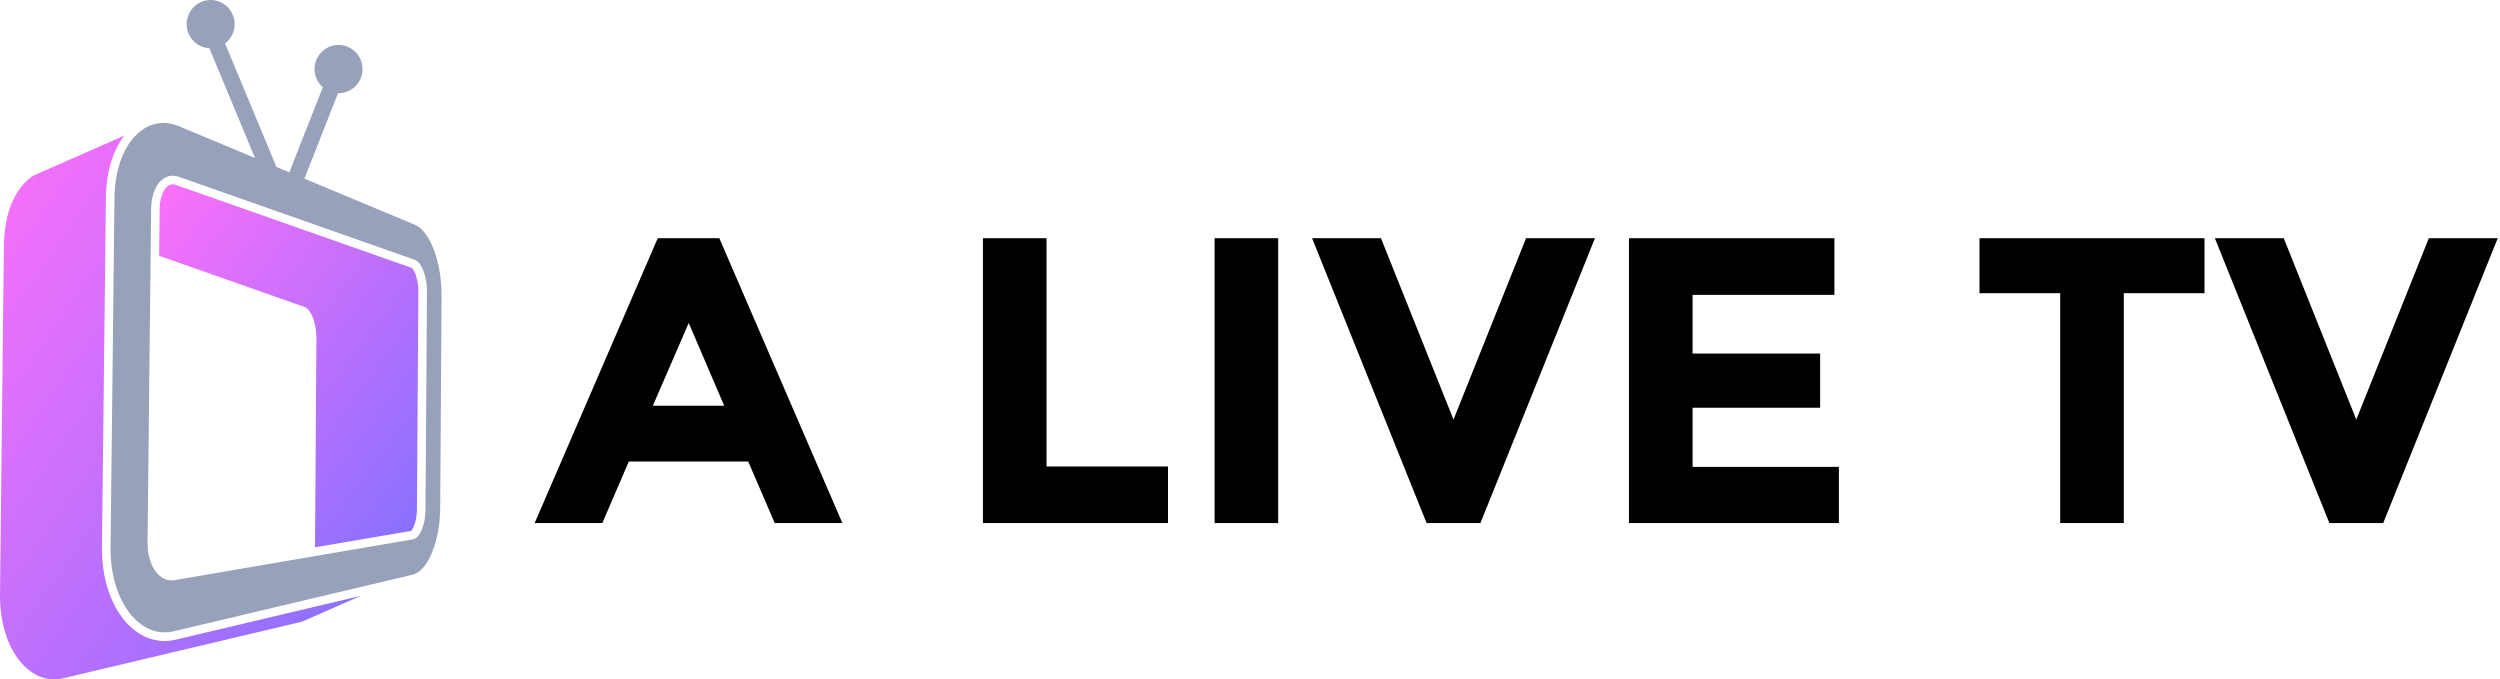
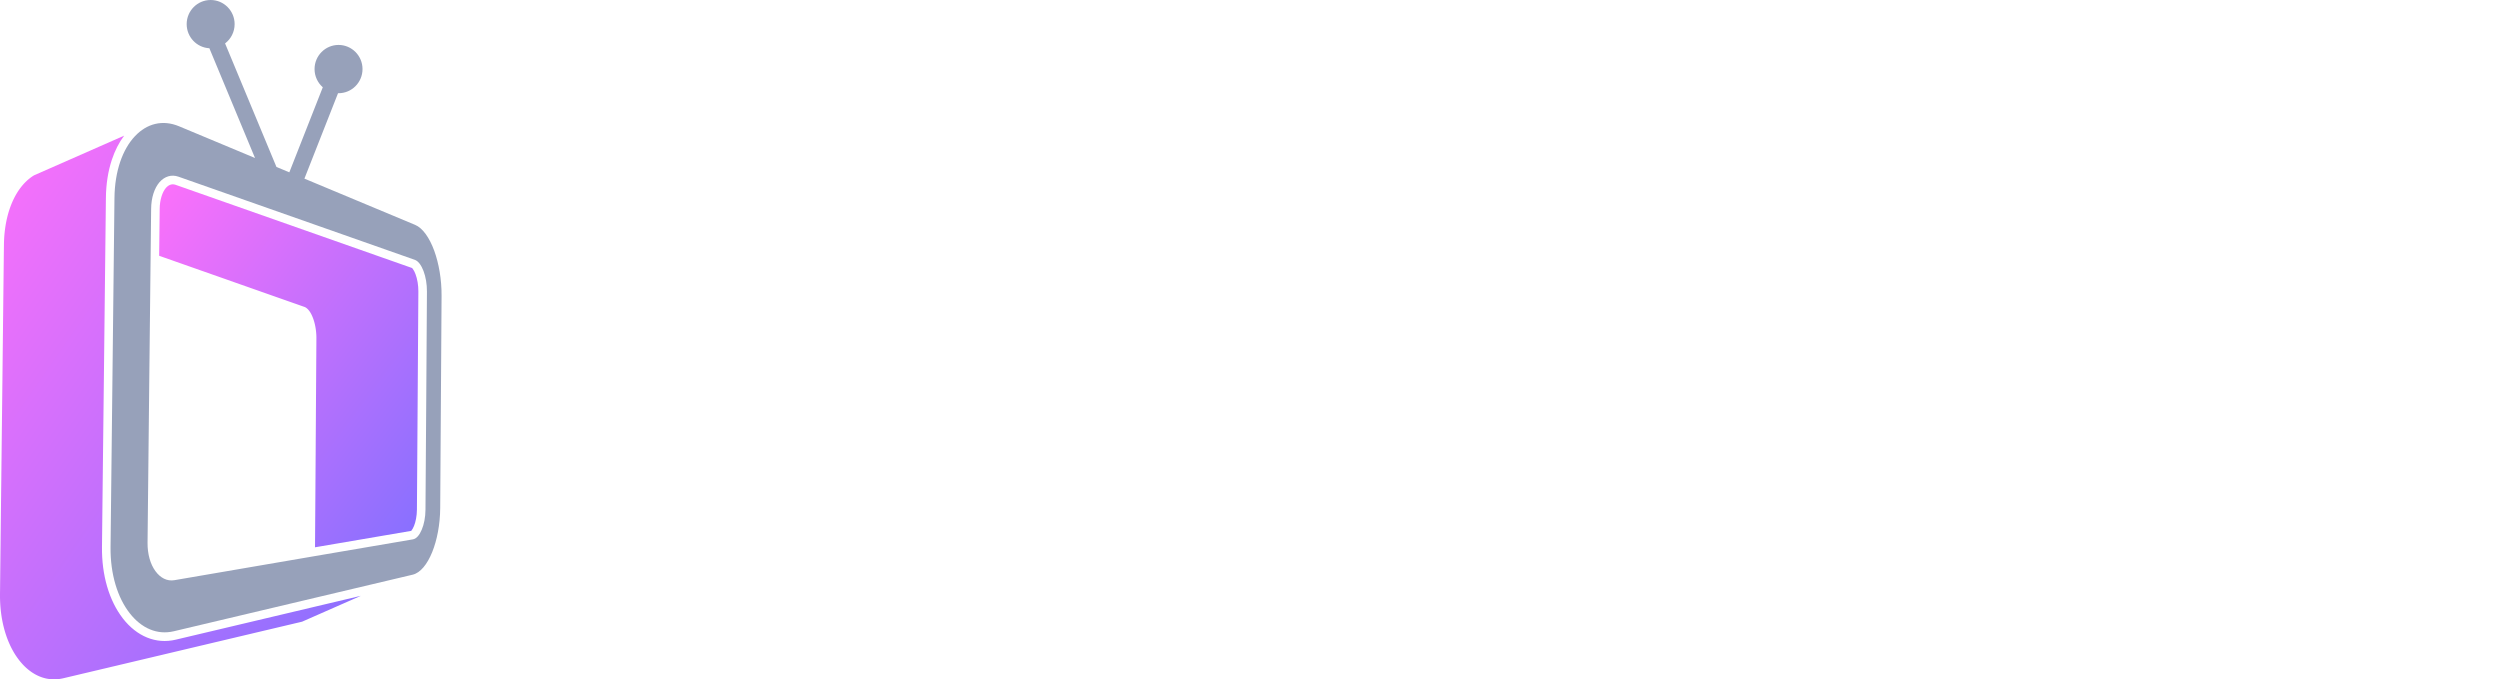
<svg xmlns="http://www.w3.org/2000/svg" width="736" height="200" viewBox="0 0 736 200" fill="none">
-   <path d="M228.08 154L220.28 135.88H185.12L177.32 154H157.4L193.64 70.12H211.76L248 154H228.08ZM202.76 95.08L192.2 119.44H213.2L202.76 95.08ZM289.375 154V70.12H308.095V137.32H343.855V154H289.375ZM357.578 70.12H376.298V154H357.578V70.12ZM427.913 123.52L449.273 70.12H469.553L435.833 154H419.993L386.273 70.12H406.553L427.913 123.52ZM540.05 70.12V86.8H498.29V104.08H535.85V120.04H498.29V137.44H541.37V154H479.57V70.12H540.05ZM625.246 86.32V154H606.526V86.32H582.766V70.12H649.006V86.32H625.246ZM693.694 123.52L715.054 70.12H735.334L701.614 154H685.774L652.054 70.12H672.334L693.694 123.52Z" fill="black" />
  <path fill-rule="evenodd" clip-rule="evenodd" d="M92.738 161.125V160.875L92.748 159.87L92.753 158.865L92.764 157.859L92.774 155.849L92.784 154.839L92.795 152.828L92.805 151.823L92.81 150.818L92.821 149.813L92.831 147.802L92.841 146.797L92.852 144.787L92.862 143.781L92.867 142.776L92.872 141.776L92.883 140.771L92.898 137.755L92.909 136.755L92.919 134.745L92.929 133.745L92.94 131.734L92.945 130.734L92.95 129.729L92.966 127.724L92.971 126.719L92.986 124.714L92.991 123.714L92.996 122.708L93.002 121.708L93.007 120.703L93.017 119.703L93.022 118.698L93.033 116.698L93.043 115.693L93.048 114.693L93.053 113.688L93.059 112.688L93.069 111.688L93.074 110.682L93.079 109.682L93.095 107.677L93.105 105.677L93.115 104.672L93.126 102.672L93.136 101.672L93.141 100.672L93.147 99.667V99.255L93.141 99.047L93.136 98.844L93.126 98.635L93.115 98.432L93.069 97.823L93.048 97.625L93.028 97.422L92.976 97.026L92.95 96.833L92.919 96.635L92.888 96.443L92.852 96.25L92.821 96.062L92.779 95.875L92.743 95.688L92.702 95.505L92.655 95.323L92.614 95.141L92.521 94.787L92.469 94.609L92.417 94.438L92.365 94.271L92.309 94.104L92.257 93.938L92.195 93.776L92.138 93.62L92.014 93.307L91.885 93.01L91.755 92.719L91.616 92.448L91.471 92.182L91.321 91.932L91.166 91.698L91.005 91.479L90.84 91.276L90.674 91.083L90.498 90.917L90.323 90.76L90.141 90.625L89.96 90.505L89.774 90.412L89.712 90.385L88.916 90.104L88.114 89.823L87.307 89.537L86.495 89.255L85.673 88.964L84.85 88.677L84.018 88.38L83.18 88.089L82.337 87.792L81.488 87.495L80.635 87.193L79.771 86.891L78.907 86.583L78.033 86.276L77.154 85.969L76.27 85.656L75.375 85.339L74.48 85.026L73.575 84.708L72.665 84.385L70.823 83.74L68.961 83.083L67.068 82.417L66.117 82.078L65.155 81.74L64.188 81.401L62.232 80.714L61.245 80.365L60.122 79.969L58.984 79.573L57.841 79.167L56.688 78.76L55.524 78.354L54.35 77.938L53.166 77.521L51.971 77.104L50.771 76.677L49.555 76.25L48.33 75.823L47.099 75.385L46.855 75.302C46.907 70.714 46.959 66.125 47.011 61.536V61.526C47.021 60.156 47.218 58.896 47.559 57.802C47.885 56.766 48.33 55.917 48.862 55.297C49.297 54.818 49.773 54.49 50.269 54.349C50.714 54.219 51.205 54.24 51.728 54.422C59.522 57.156 66.805 59.719 73.637 62.125L121.294 78.896V78.891L121.304 78.896C121.319 78.901 121.397 78.995 121.526 79.162C121.806 79.521 122.075 80.042 122.318 80.688C122.587 81.401 122.804 82.214 122.949 83.083C123.093 83.974 123.176 84.901 123.166 85.823L123.062 101.849L122.959 117.891C122.918 125.068 122.866 132.26 122.814 139.458L122.742 150.047C122.731 150.969 122.643 151.875 122.483 152.724C122.338 153.505 122.137 154.214 121.894 154.818C121.868 154.865 121.847 154.912 121.826 154.964C121.599 155.516 121.356 155.943 121.107 156.208C121.056 156.266 121.221 156.266 121.144 156.276L113.085 157.651C106.806 158.719 100.036 159.875 92.738 161.125Z" fill="url(#paint0_linear_341_3)" />
  <path fill-rule="evenodd" clip-rule="evenodd" d="M106.242 175.406L88.941 183.021L88.139 183.214L87.332 183.401L86.515 183.594L85.698 183.792L84.87 183.984L84.038 184.182L83.2 184.38L82.357 184.578L80.65 184.984L79.786 185.188L78.917 185.396L78.043 185.599L77.159 185.807L76.274 186.021L75.379 186.229L74.479 186.443L73.574 186.661L72.659 186.875L71.738 187.094L70.812 187.313L69.881 187.531L68.945 187.755L67.999 187.979L67.047 188.203L66.09 188.432L64.156 188.891L63.178 189.12L61.202 189.589L60.204 189.828L59.066 190.094L57.923 190.365L56.765 190.641L55.601 190.917L54.427 191.198L53.242 191.479L52.042 191.76L50.837 192.047L49.622 192.333L48.396 192.625L47.16 192.922L45.908 193.214L44.651 193.516L43.384 193.813L42.102 194.12L40.814 194.422L39.51 194.734L38.202 195.042L36.878 195.359L35.543 195.672L34.199 195.995L32.838 196.313L31.473 196.641L30.092 196.964L28.7 197.297L27.299 197.625L25.882 197.964L24.459 198.297L23.021 198.641L21.573 198.984L20.109 199.328L18.635 199.677L18.175 199.776L17.715 199.859L17.26 199.922L16.804 199.969L16.354 199.995L15.904 200L15.46 199.99L15.015 199.964L14.575 199.917L14.136 199.854L13.701 199.776L13.272 199.677L12.848 199.563L12.424 199.432L12.005 199.281L11.591 199.12L11.177 198.938L10.774 198.74L10.37 198.526L9.977 198.297L9.584 198.057L9.201 197.797L8.819 197.521L8.441 197.229L8.074 196.922L7.707 196.604L7.35 196.271L6.998 195.922L6.651 195.557L6.315 195.177L5.979 194.786L5.653 194.38L5.327 193.948L5.007 193.505L4.691 193.047L4.386 192.573L4.091 192.089L3.807 191.589L3.527 191.078L3.258 190.557L3 190.021L2.752 189.474L2.509 188.911L2.281 188.344L2.059 187.76L1.852 187.172L1.65 186.568L1.459 185.953L1.283 185.328L1.117 184.693L0.957 184.052L0.812 183.396L0.678 182.734L0.553 182.063L0.445 181.38L0.347 180.693L0.259 179.995L0.186 179.286L0.124 178.573L0.072 177.849L0.036 177.12L0.01 176.38L1.52588e-05 175.641V174.885L0.021 173.276L0.036 171.661L0.057 170.052L0.072 168.438L0.093 166.828L0.129 163.604L0.145 161.99L0.166 160.38L0.181 158.771L0.197 157.156L0.217 155.547L0.233 153.938L0.253 152.328L0.269 150.719L0.29 149.109L0.305 147.5L0.326 145.891L0.341 144.281L0.383 141.063L0.398 139.453L0.419 137.844L0.434 136.234L0.455 134.625L0.471 133.016L0.543 126.583L0.564 124.979L0.579 123.37L0.6 121.766L0.616 120.167L0.636 118.563L0.652 116.964L0.672 115.359L0.688 113.755L0.709 112.156L0.724 110.552L0.745 108.953L0.76 107.349L0.812 102.542L0.833 100.943L0.848 99.338L0.869 97.74L0.884 96.135L0.9 94.537L0.921 92.938L0.957 89.734L0.972 88.135L0.993 86.531L1.009 84.932L1.029 83.333L1.045 81.729L1.065 80.13L1.081 78.531L1.102 76.932L1.117 75.333L1.159 72.135L1.169 71.391L1.2 70.662L1.236 69.938L1.288 69.224L1.355 68.516L1.433 67.823L1.521 67.141L1.624 66.469L1.738 65.802L1.862 65.151L1.996 64.51L2.146 63.88L2.302 63.266L2.472 62.656L2.653 62.062L2.845 61.479L3.046 60.906L3.258 60.349L3.476 59.802L3.708 59.271L3.952 58.75L4.2 58.245L4.458 57.75L4.727 57.271L5.007 56.802L5.291 56.349L5.586 55.911L5.891 55.484L6.201 55.073L6.522 54.677L6.848 54.297L7.184 53.927L7.515 53.589L7.857 53.26L8.198 52.948L8.55 52.656L8.907 52.37L9.269 52.104L9.636 51.854L10.013 51.62L36.552 39.938C35.067 41.906 33.836 44.302 32.926 47.042C31.845 50.312 31.219 54.094 31.178 58.255V58.266C31.059 68.344 30.945 78.693 30.831 89.047L30.604 109.516L30.309 135.25C30.216 143.828 30.118 152.417 30.024 161.01V161.021C29.973 165.219 30.511 169.141 31.519 172.62C32.569 176.24 34.136 179.406 36.086 181.948C36.123 182.005 36.164 182.063 36.211 182.12C38.228 184.698 40.633 186.599 43.281 187.682C45.934 188.766 48.8 189.021 51.748 188.318C63.307 185.583 73.76 183.104 83.267 180.849L106.242 175.406Z" fill="url(#paint1_linear_341_3)" />
  <path fill-rule="evenodd" clip-rule="evenodd" d="M122.123 76.495C113.672 73.521 104.217 70.193 93.66 66.479C81.707 62.271 68.146 57.495 52.557 52.021C50.437 51.276 48.456 51.948 46.956 53.635C45.466 55.37 44.52 58.151 44.494 61.516C44.307 77.838 44.137 94.156 43.961 110.516C43.79 126.906 43.614 143.318 43.439 159.76C43.402 163.167 44.292 166.146 45.756 168.135C47.209 170.135 49.19 171.177 51.331 170.807C67.096 168.109 80.792 165.755 92.848 163.688C103.503 161.859 113.03 160.24 121.559 158.786C122.594 158.609 123.499 157.536 124.161 155.948C124.828 154.38 125.247 152.286 125.262 150.057C125.335 139.323 125.418 128.599 125.485 117.896C125.552 107.198 125.619 96.51 125.692 85.833C125.707 83.62 125.319 81.463 124.683 79.781C124.042 78.099 123.147 76.854 122.123 76.495ZM63.445 14.068C63.501 14.057 63.553 14.042 63.61 14.031L63.445 14.068ZM63.445 14.068C63.501 14.057 63.553 14.042 63.61 14.031C63.662 14.016 63.719 14.005 63.77 13.99L63.791 13.984L63.445 14.068ZM62.576 14.193C62.622 14.188 62.674 14.182 62.72 14.177C62.674 14.182 62.627 14.188 62.576 14.193ZM52.712 37.177L75.077 46.516L61.639 14.203C57.916 14.005 54.957 10.906 54.957 7.104C54.957 3.182 58.117 0 62.017 0C65.912 0 69.072 3.182 69.072 7.104C69.072 9.427 67.97 11.49 66.258 12.787L66.263 12.781L81.387 49.151L85.178 50.734L95.031 25.693C93.547 24.391 92.605 22.474 92.605 20.333C92.605 16.412 95.771 13.229 99.665 13.229C103.565 13.229 106.725 16.412 106.725 20.333C106.725 24.26 103.565 27.443 99.665 27.443C99.614 27.443 99.562 27.443 99.51 27.443H99.515L89.621 52.589L93.759 54.318C104.305 58.724 113.744 62.661 122.195 66.193C124.461 67.135 126.437 70.005 127.838 73.807C129.193 77.547 130.031 82.26 130 87.115C129.933 97.505 129.866 107.88 129.798 118.292C129.731 128.698 129.664 139.12 129.597 149.552C129.566 154.427 128.661 159.016 127.243 162.531C125.795 166.115 123.768 168.646 121.487 169.188C112.958 171.203 103.42 173.458 92.75 175.99C80.683 178.849 66.962 182.104 51.181 185.839C46.257 187.01 41.639 184.943 38.199 180.542C34.646 176.016 32.453 169.099 32.546 161.052C32.737 143.849 32.929 126.682 33.125 109.531C33.317 92.443 33.503 75.354 33.699 58.297C33.782 50.328 36.11 43.922 39.73 40.094C43.237 36.375 47.861 35.151 52.712 37.177Z" fill="#97A1BA" />
  <defs>
    <linearGradient id="paint0_linear_341_3" x1="46.855" y1="49.564" x2="149.363" y2="125.988" gradientUnits="userSpaceOnUse">
      <stop stop-color="#FF70FA" />
      <stop offset="1" stop-color="#8570FF" />
    </linearGradient>
    <linearGradient id="paint1_linear_341_3" x1="1.82693e-05" y1="32.895" x2="150.007" y2="136.843" gradientUnits="userSpaceOnUse">
      <stop stop-color="#FF70FA" />
      <stop offset="1" stop-color="#8570FF" />
    </linearGradient>
  </defs>
</svg>